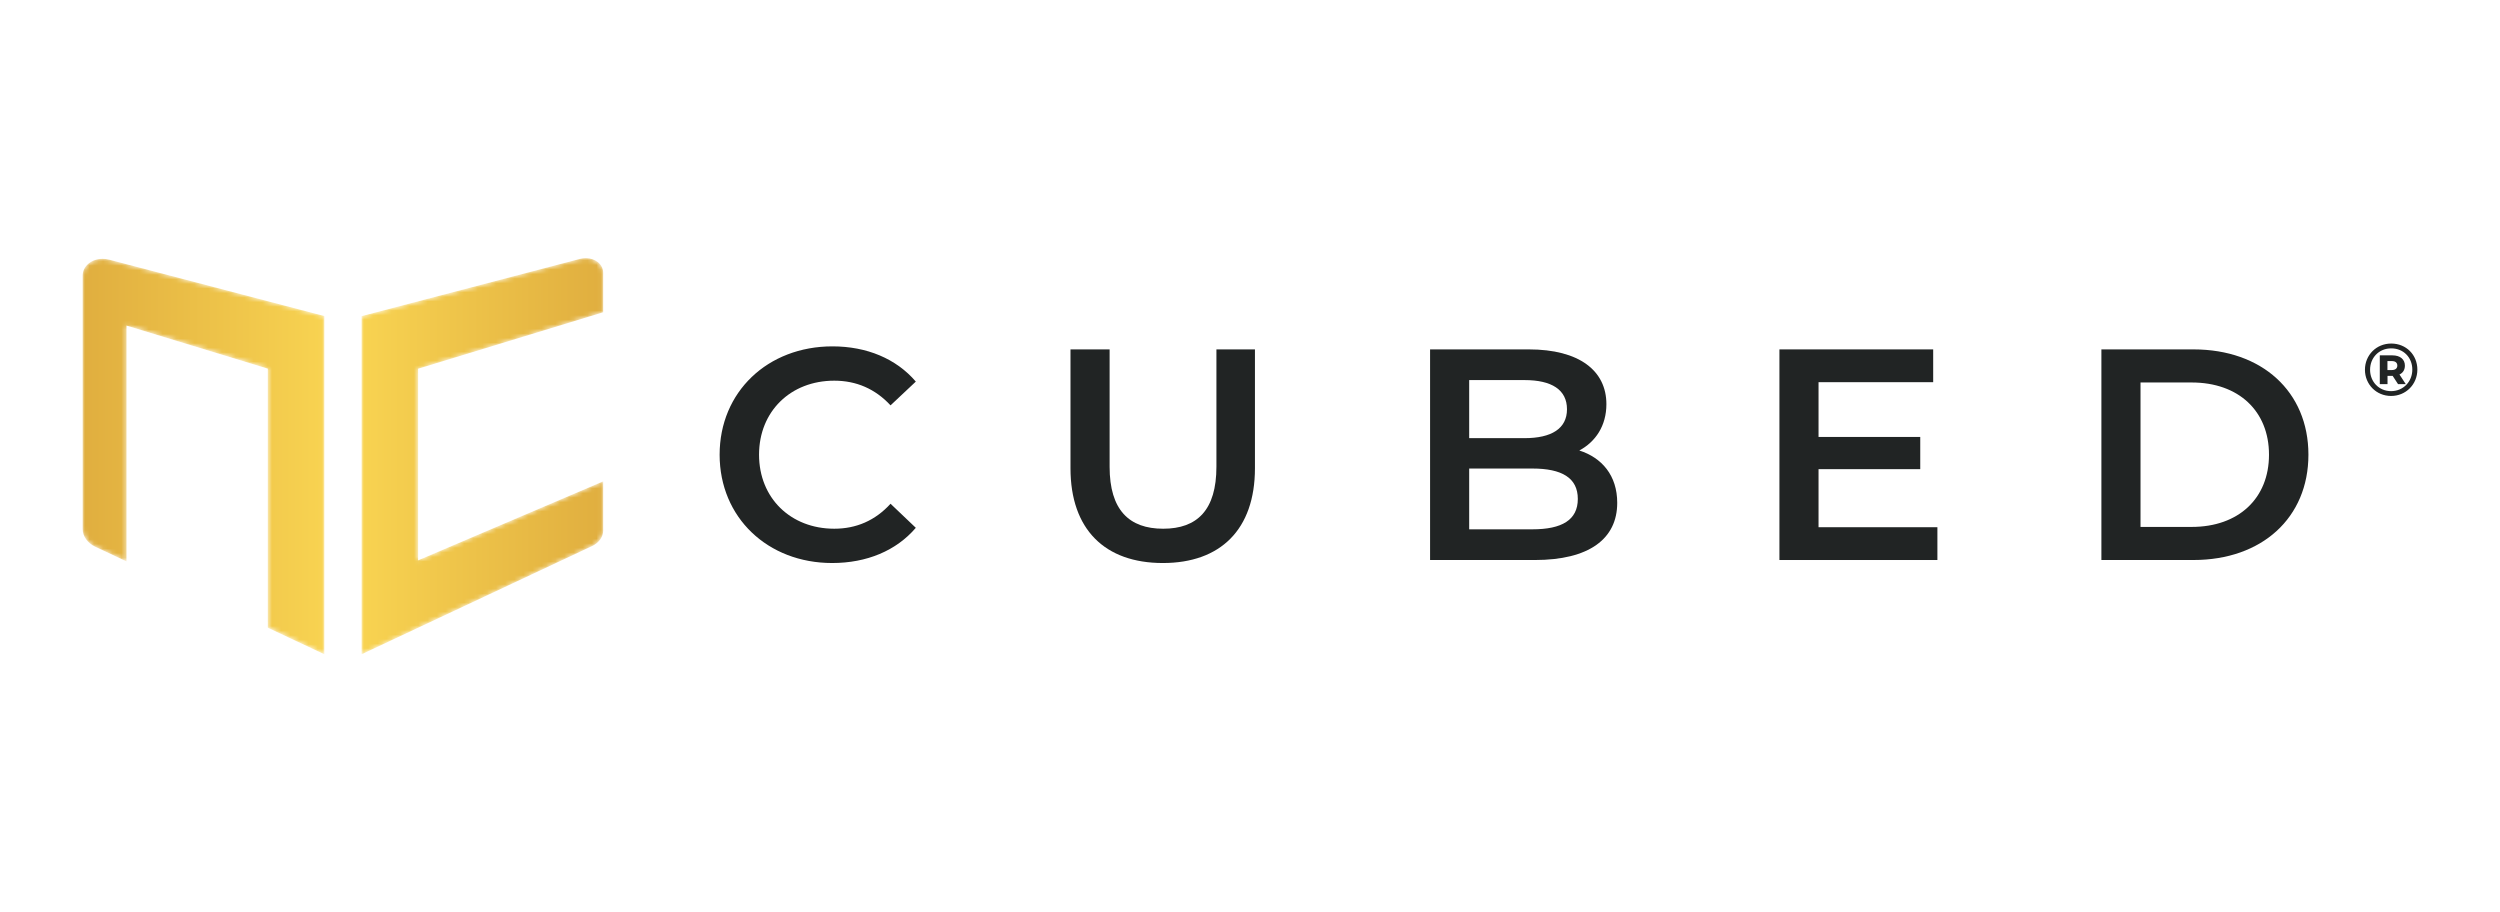
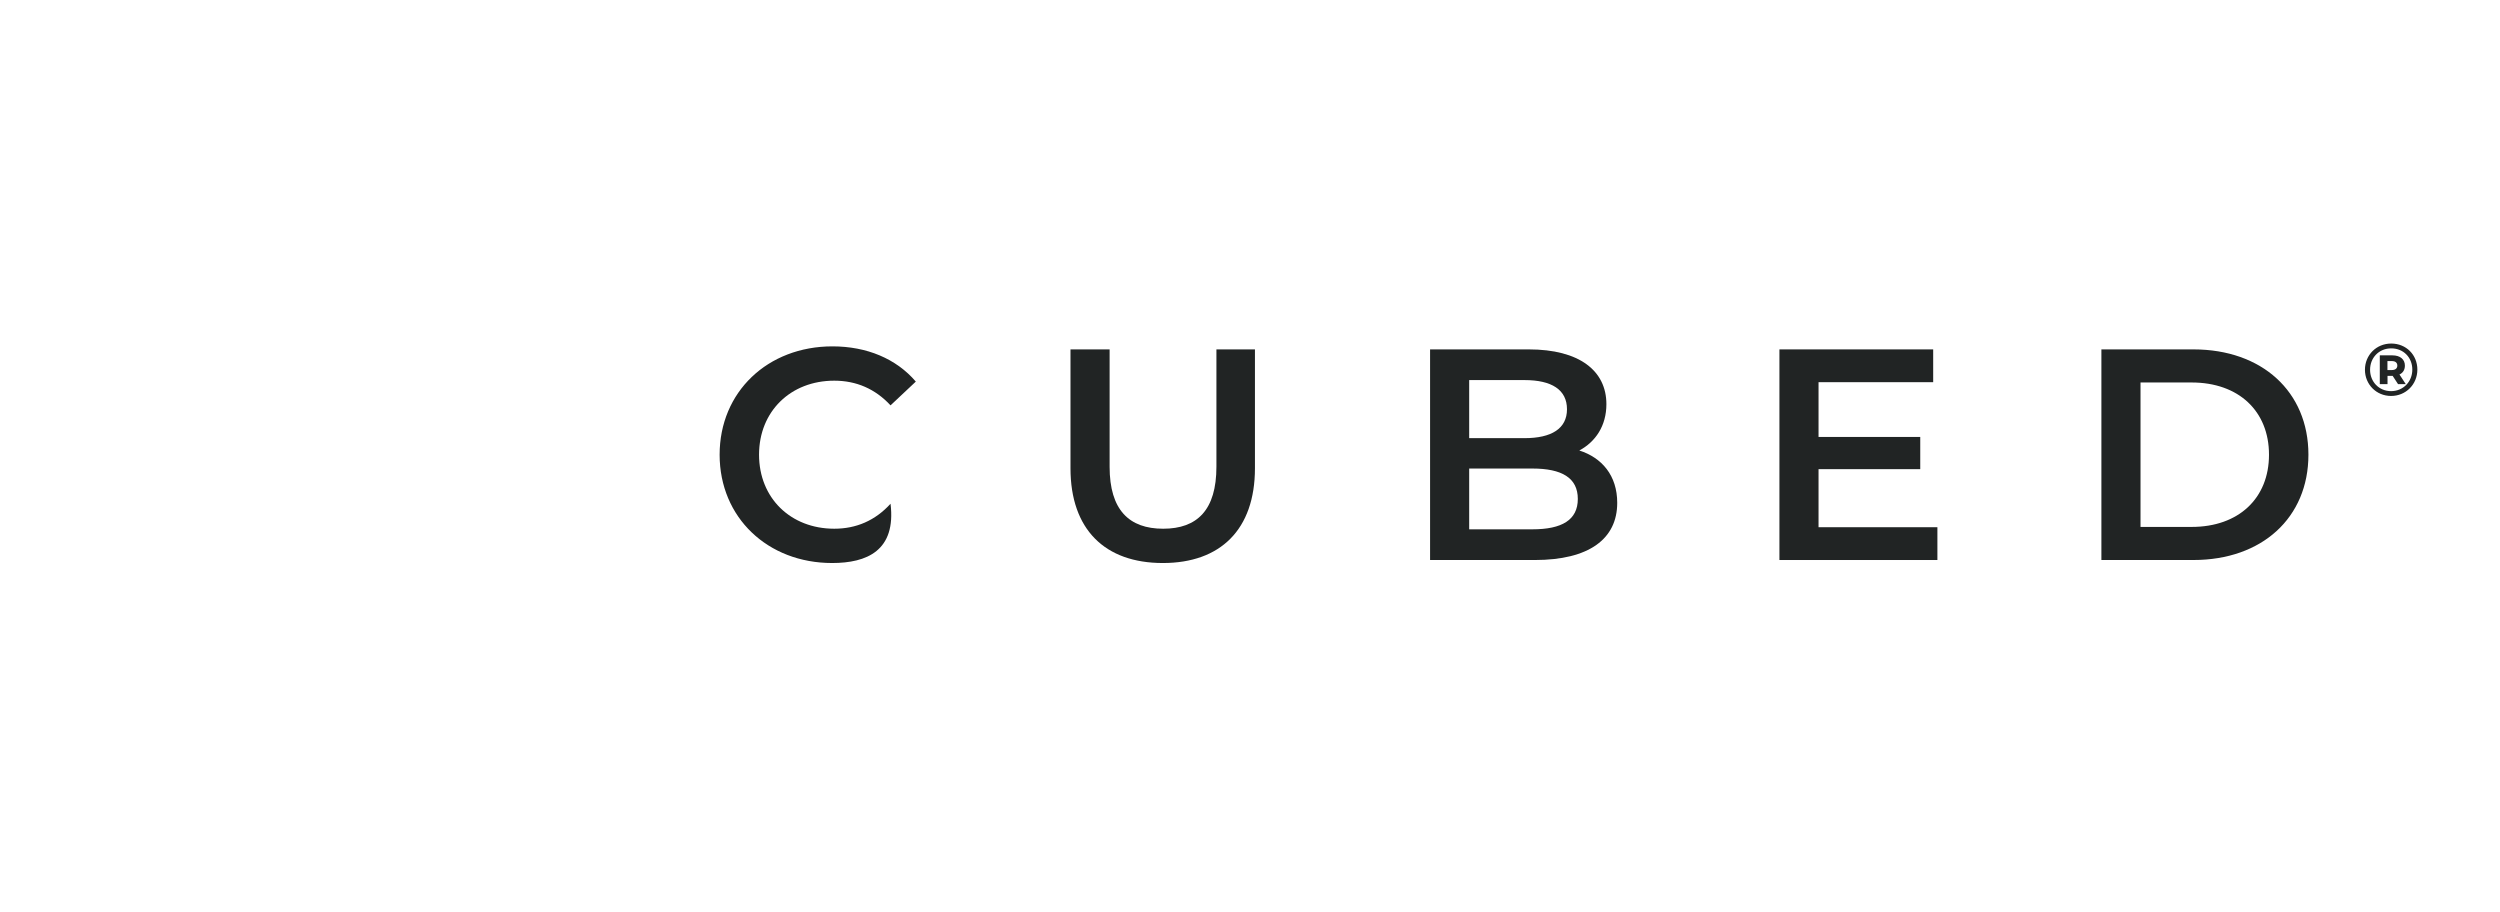
<svg xmlns="http://www.w3.org/2000/svg" xmlns:xlink="http://www.w3.org/1999/xlink" width="548px" height="200px" viewBox="0 0 548 200" version="1.1">
  <title>cubed copy</title>
  <defs>
    <path d="M0,3.725 L0,59.226 C0,60.803 1.079,62.317 2.765,63.11 L2.765,63.11 L9.613,66.324 L9.613,14.631 L40.586,24.074 L40.586,80.861 L52.984,86.681 L52.984,12.546 L5.844,0.192 C5.346,0.061 4.855,0 4.376,0 L4.376,0 C1.98,0 0,1.555 0,3.725" id="path-1" />
    <linearGradient x1="99.999%" y1="50%" x2="0%" y2="50%" id="linearGradient-3">
      <stop stop-color="#F8D351" offset="0%" />
      <stop stop-color="#E0AE3F" offset="100%" />
    </linearGradient>
-     <path d="M47.859,0.17 L0,12.716 L0,86.834 L50.549,63.102 C52.021,62.412 52.962,61.093 52.962,59.722 L52.962,59.722 L52.962,48.933 L12.391,66.244 L12.391,24.239 L52.962,11.868 L52.962,3.237 C52.962,1.351 51.237,0 49.147,0 L49.147,0 C48.729,0 48.294,0.056 47.859,0.17" id="path-4" />
    <linearGradient x1="-0.001%" y1="50%" x2="100%" y2="50%" id="linearGradient-6">
      <stop stop-color="#F8D351" offset="0%" />
      <stop stop-color="#E0AE3F" offset="100%" />
    </linearGradient>
  </defs>
  <g id="cubed-copy" stroke="none" stroke-width="1" fill="none" fill-rule="evenodd">
    <g id="Group-20" transform="translate(18.114, 56.583)">
      <g id="Group-13" transform="translate(139.628, 18.722)" fill="#212424">
-         <path d="M1.0658141e-14,24.365 C1.0658141e-14,10.58 10.553,0.619 24.733,0.619 C32.253,0.619 38.717,3.324 43.004,8.34 L37.463,13.549 C34.1,9.919 29.945,8.14 25.129,8.14 C15.567,8.14 8.641,14.869 8.641,24.365 C8.641,33.862 15.567,40.59 25.129,40.59 C29.945,40.59 34.1,38.809 37.463,35.116 L43.004,40.391 C38.717,45.407 32.253,48.109 24.667,48.109 C10.553,48.109 1.0658141e-14,38.151 1.0658141e-14,24.365" id="Fill-1" />
+         <path d="M1.0658141e-14,24.365 C1.0658141e-14,10.58 10.553,0.619 24.733,0.619 C32.253,0.619 38.717,3.324 43.004,8.34 L37.463,13.549 C34.1,9.919 29.945,8.14 25.129,8.14 C15.567,8.14 8.641,14.869 8.641,24.365 C8.641,33.862 15.567,40.59 25.129,40.59 C29.945,40.59 34.1,38.809 37.463,35.116 C38.717,45.407 32.253,48.109 24.667,48.109 C10.553,48.109 1.0658141e-14,38.151 1.0658141e-14,24.365" id="Fill-1" />
        <path d="M76.909,27.333 L76.909,1.281 L85.485,1.281 L85.485,27.003 C85.485,36.502 89.771,40.591 97.224,40.591 C104.677,40.591 108.898,36.502 108.898,27.003 L108.898,1.281 L117.342,1.281 L117.342,27.333 C117.342,40.788 109.756,48.11 97.158,48.11 C84.493,48.11 76.909,40.788 76.909,27.333" id="Fill-3" />
        <path d="M188.115,34.061 C188.115,29.444 184.619,27.398 178.155,27.398 L164.304,27.398 L164.304,40.722 L178.155,40.722 C184.619,40.722 188.115,38.678 188.115,34.061 L188.115,34.061 Z M164.304,8.009 L164.304,20.738 L176.442,20.738 C182.376,20.738 185.741,18.626 185.741,14.405 C185.741,10.119 182.376,8.009 176.442,8.009 L164.304,8.009 Z M196.754,34.917 C196.754,42.834 190.555,47.451 178.684,47.451 L155.731,47.451 L155.731,1.281 L177.363,1.281 C188.446,1.281 194.38,5.963 194.38,13.285 C194.38,18.033 192.006,21.53 188.446,23.442 C193.391,25.024 196.754,28.917 196.754,34.917 L196.754,34.917 Z" id="Fill-5" />
        <polygon id="Fill-7" points="266.936 40.261 266.936 47.449 232.308 47.449 232.308 1.282 266.012 1.282 266.012 8.47 240.881 8.47 240.881 20.474 263.177 20.474 263.177 27.533 240.881 27.533 240.881 40.261" />
        <path d="M322.672,40.196 C332.96,40.196 339.623,33.929 339.623,24.367 C339.623,14.8 332.96,8.535 322.672,8.535 L311.46,8.535 L311.46,40.196 L322.672,40.196 Z M302.884,1.282 L323.068,1.282 C338.039,1.282 348.264,10.513 348.264,24.367 C348.264,38.218 338.039,47.449 323.068,47.449 L302.884,47.449 L302.884,1.282 Z" id="Fill-9" />
        <path d="M366.545,5.81 C367.311,5.81 367.751,5.45 367.751,4.833 C367.751,4.199 367.311,3.842 366.545,3.842 L365.585,3.842 L365.585,5.81 L366.545,5.81 Z M368.222,6.787 L369.605,8.901 L367.913,8.901 L366.725,7.079 L366.66,7.079 L365.602,7.079 L365.602,8.901 L363.909,8.901 L363.909,2.588 L366.66,2.588 C368.385,2.588 369.41,3.468 369.41,4.833 C369.41,5.762 368.987,6.43 368.222,6.787 L368.222,6.787 Z M371.038,5.713 C371.038,3.059 369.102,1.057 366.414,1.057 C363.731,1.057 361.778,3.108 361.778,5.745 C361.778,8.381 363.731,10.432 366.383,10.432 C369.036,10.432 371.038,8.364 371.038,5.713 L371.038,5.713 Z M372.144,5.713 C372.144,8.95 369.622,11.489 366.383,11.489 C363.143,11.489 360.653,8.95 360.653,5.745 C360.653,2.539 363.143,0 366.414,0 C369.687,0 372.144,2.474 372.144,5.713 L372.144,5.713 Z" id="Fill-11" />
      </g>
      <g id="Group-16" transform="translate(0, 0.151)">
        <mask id="mask-2" fill="white">
          <use xlink:href="#path-1" />
        </mask>
        <g id="Clip-15" />
-         <path d="M0,3.725 L0,59.226 C0,60.803 1.079,62.317 2.765,63.11 L2.765,63.11 L9.613,66.324 L9.613,14.631 L40.586,24.074 L40.586,80.861 L52.984,86.681 L52.984,12.546 L5.844,0.192 C5.346,0.061 4.855,0 4.376,0 L4.376,0 C1.98,0 0,1.555 0,3.725" id="Fill-14" fill="url(#linearGradient-3)" mask="url(#mask-2)" />
      </g>
      <g id="Group-19" transform="translate(61.144, 0)">
        <mask id="mask-5" fill="white">
          <use xlink:href="#path-4" />
        </mask>
        <g id="Clip-18" />
-         <path d="M47.859,0.17 L0,12.716 L0,86.834 L50.549,63.102 C52.021,62.412 52.962,61.093 52.962,59.722 L52.962,59.722 L52.962,48.933 L12.391,66.244 L12.391,24.239 L52.962,11.868 L52.962,3.237 C52.962,1.351 51.237,0 49.147,0 L49.147,0 C48.729,0 48.294,0.056 47.859,0.17" id="Fill-17" fill="url(#linearGradient-6)" mask="url(#mask-5)" />
      </g>
    </g>
  </g>
</svg>